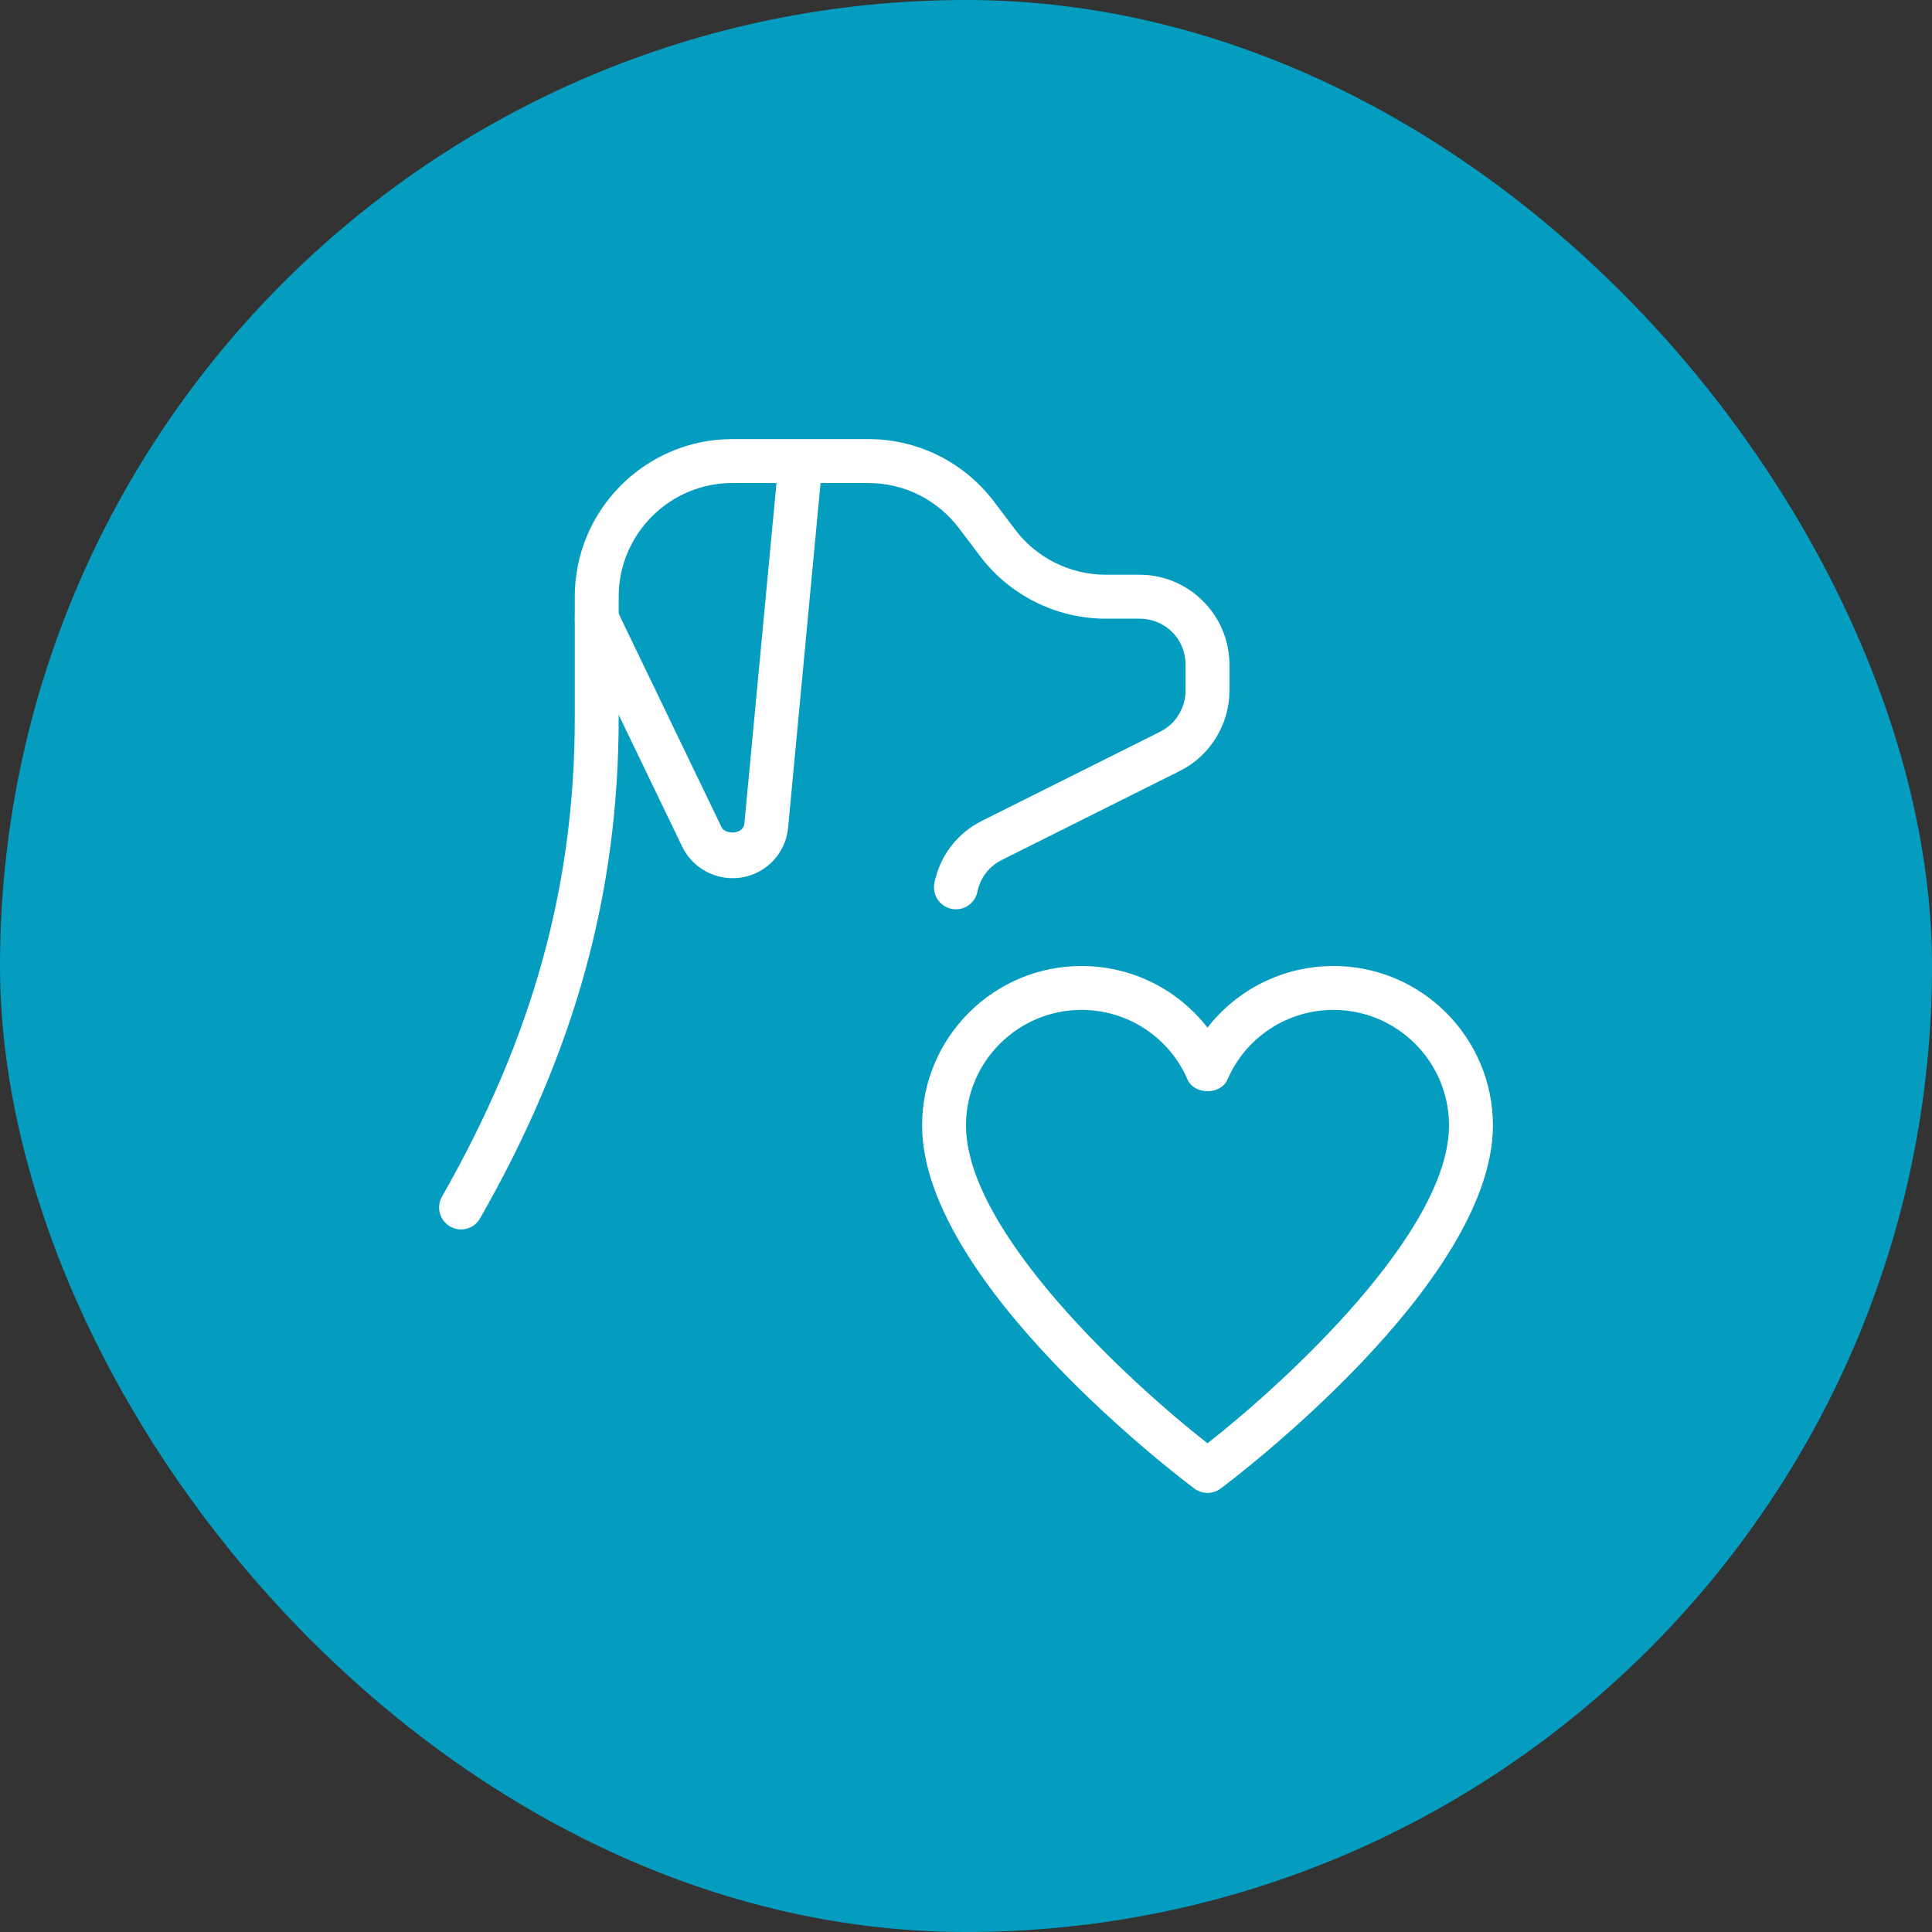
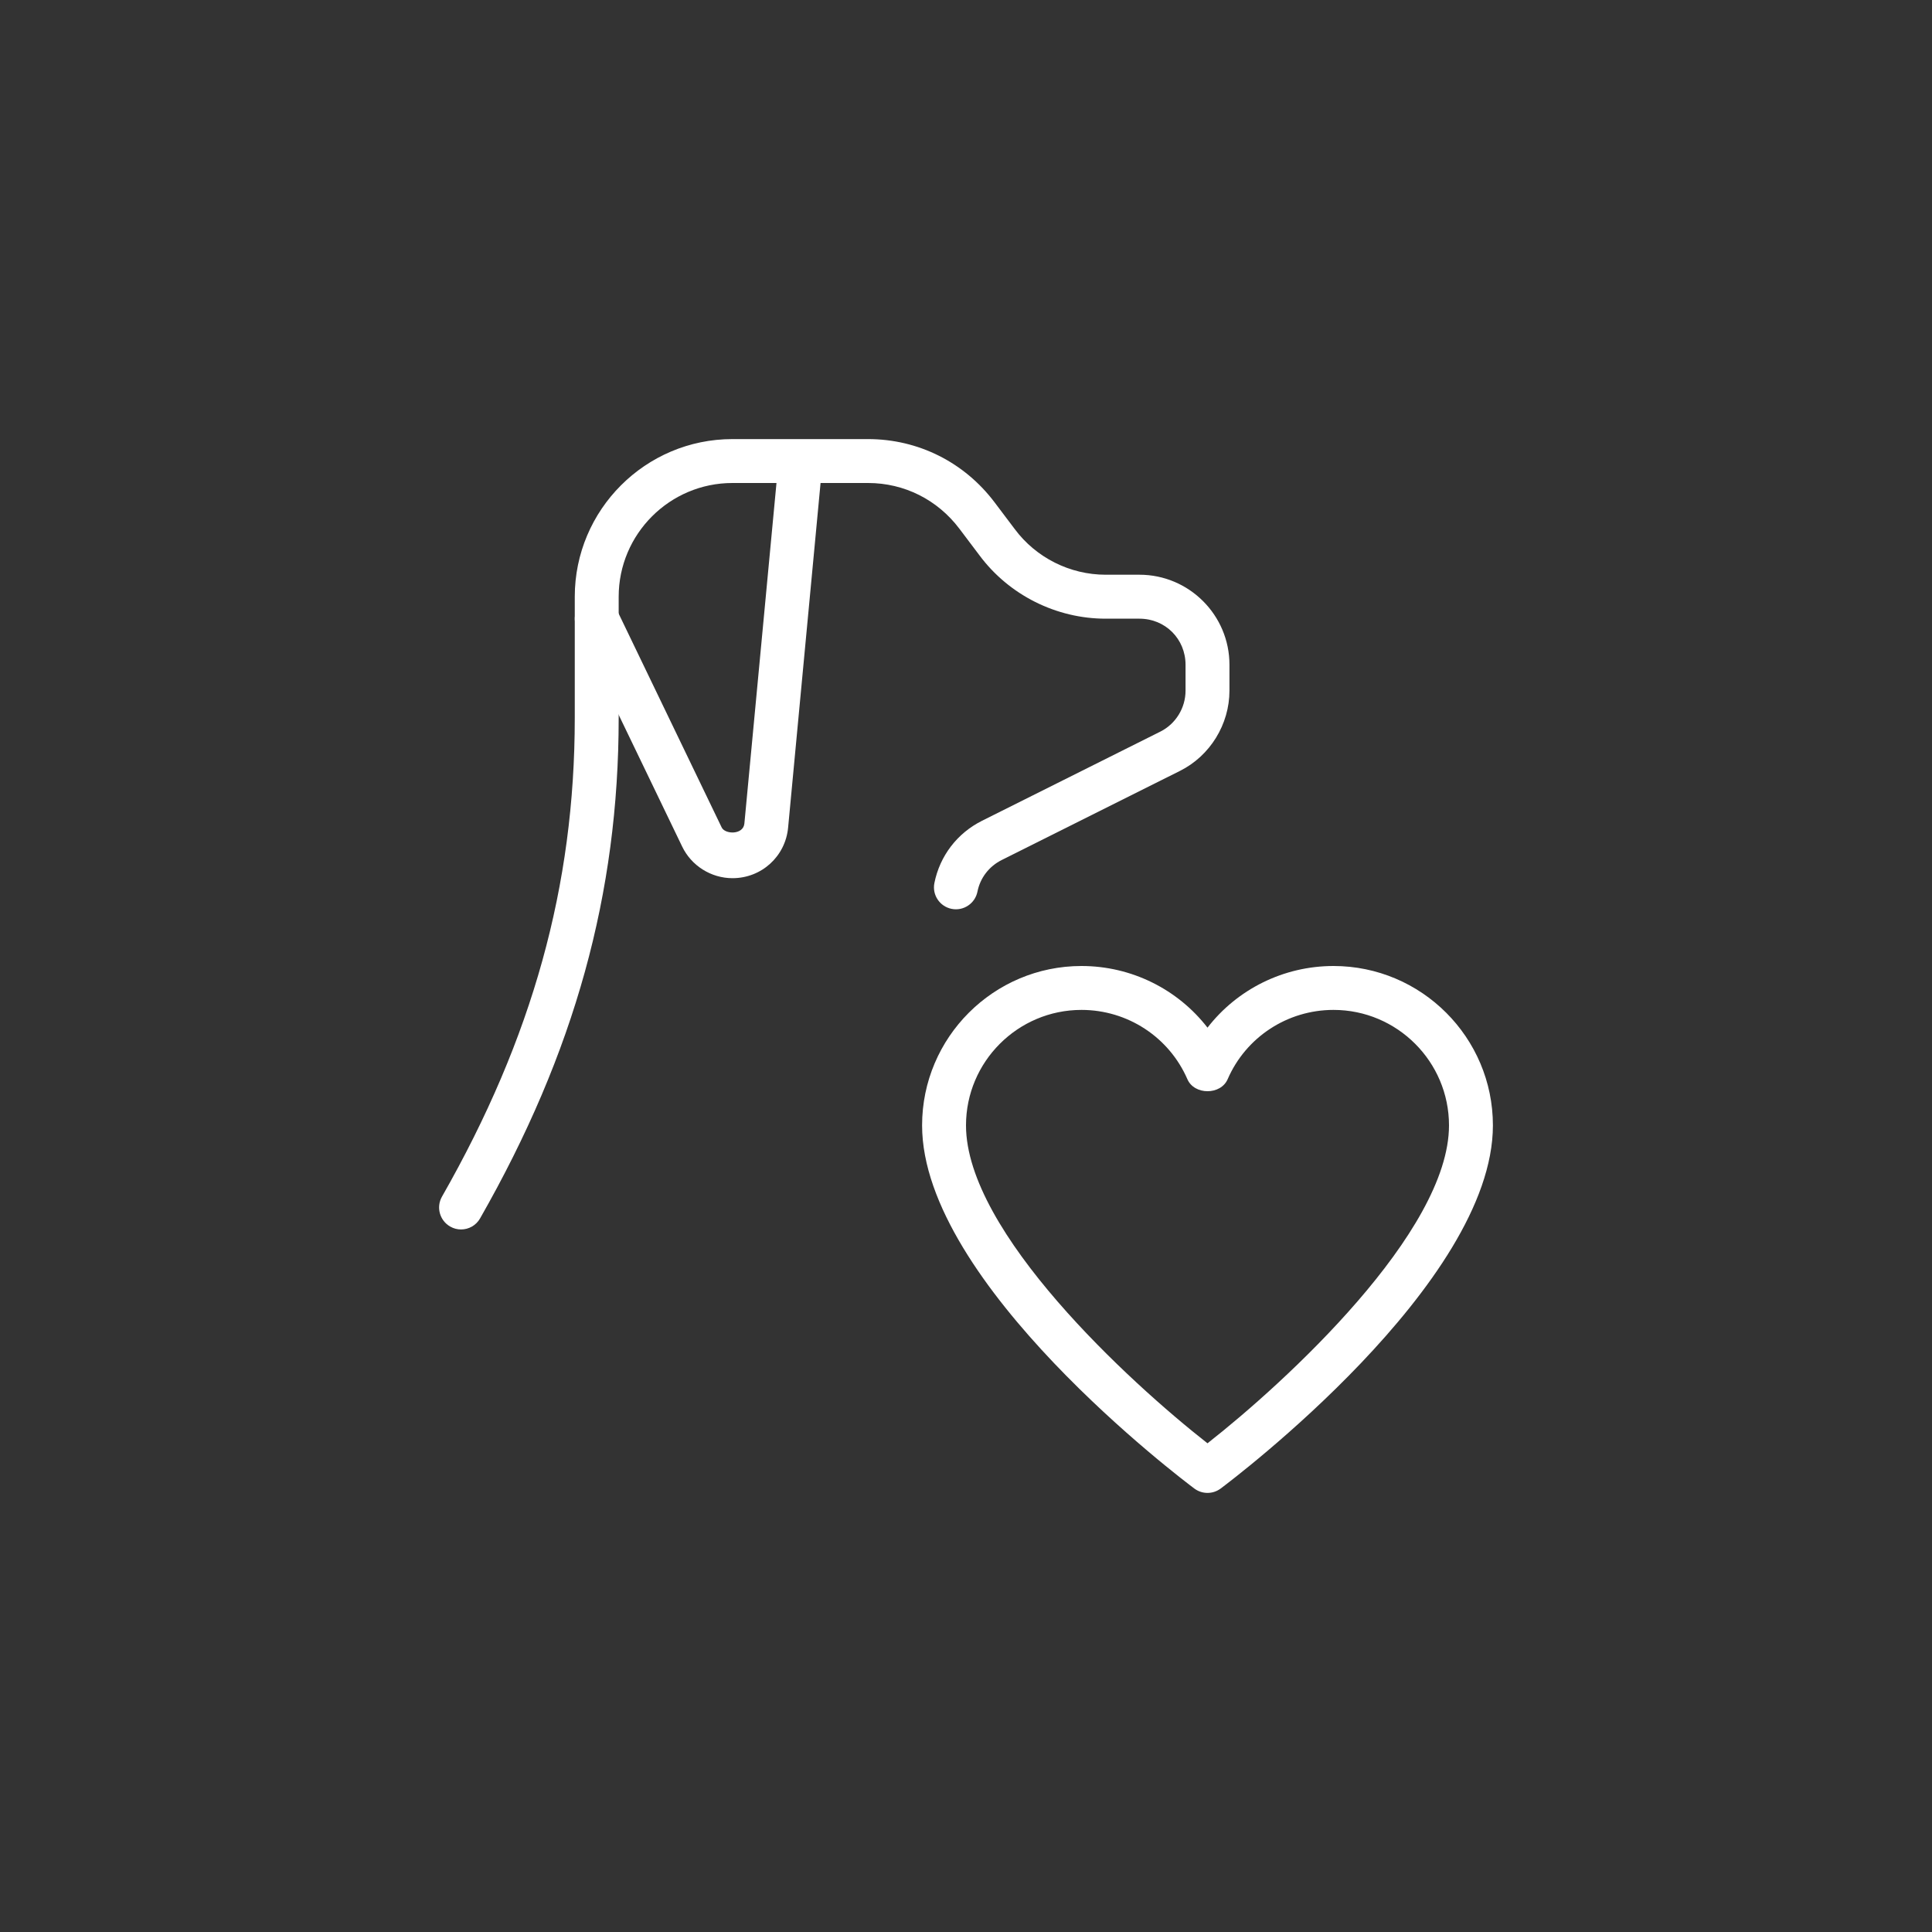
<svg xmlns="http://www.w3.org/2000/svg" fill="none" viewBox="0 0 88 88" height="88" width="88">
  <rect x="0" y="0" width="88" height="88" fill="#333333" stroke="none" />
-   <rect fill="#049DBF" rx="44" height="88" width="88" />
  <path fill="white" d="M21 56C20.832 56 20.662 55.958 20.506 55.868C20.026 55.594 19.858 54.984 20.132 54.504C24.258 47.272 26.18 40.344 26.18 32.7V27.18C26.18 23.22 29.402 20 33.36 20H39.54C41.816 20 43.916 21.048 45.298 22.876L46.218 24.096C47.188 25.402 48.736 26.178 50.36 26.178H51.9C54.16 26.178 56 28.018 56 30.278V31.458C56 32.994 55.116 34.428 53.748 35.112L45.628 39.172C45.05 39.462 44.646 39.986 44.522 40.612C44.414 41.154 43.884 41.506 43.346 41.398C42.804 41.29 42.452 40.764 42.56 40.222C42.808 38.984 43.6 37.95 44.732 37.384L52.852 33.324C53.55 32.976 54 32.246 54 31.46V30.28C54 29.102 53.078 28.18 51.9 28.18H50.36C48.108 28.18 45.96 27.102 44.616 25.298L43.7 24.084C42.702 22.76 41.184 22 39.54 22H33.36C30.504 22 28.18 24.324 28.18 27.18V32.7C28.18 40.706 26.174 47.95 21.868 55.494C21.684 55.82 21.346 56 21 56Z" />
  <path fill="white" d="M33.364 40C32.392 40 31.49 39.434 31.07 38.556L26.28 28.616C26.042 28.118 26.25 27.52 26.748 27.28C27.246 27.042 27.842 27.25 28.082 27.748L32.872 37.69C33.024 38.008 33.86 38.036 33.906 37.506L35.458 21.044C35.51 20.494 35.984 20.07 36.546 20.142C37.096 20.194 37.5 20.682 37.448 21.23L35.898 37.69C35.778 39.004 34.69 40 33.364 40Z" />
  <path fill="white" d="M55 68C54.79 68 54.58 67.934 54.402 67.802C53.896 67.424 42 58.462 42 51.26C42 47.256 45.256 44 49.26 44C51.542 44 53.646 45.062 55 46.808C56.352 45.062 58.458 44 60.74 44C64.744 44 68 47.256 68 51.26C68 58.462 56.104 67.424 55.598 67.802C55.42 67.934 55.21 68 55 68ZM49.26 46C46.36 46 44 48.36 44 51.26C44 56.12 51.446 62.958 55 65.74C58.552 62.956 66 56.114 66 51.26C66 48.36 63.64 46 60.74 46C58.642 46 56.75 47.238 55.918 49.156C55.602 49.886 54.4 49.886 54.084 49.156C53.25 47.238 51.358 46 49.26 46Z" />
</svg>